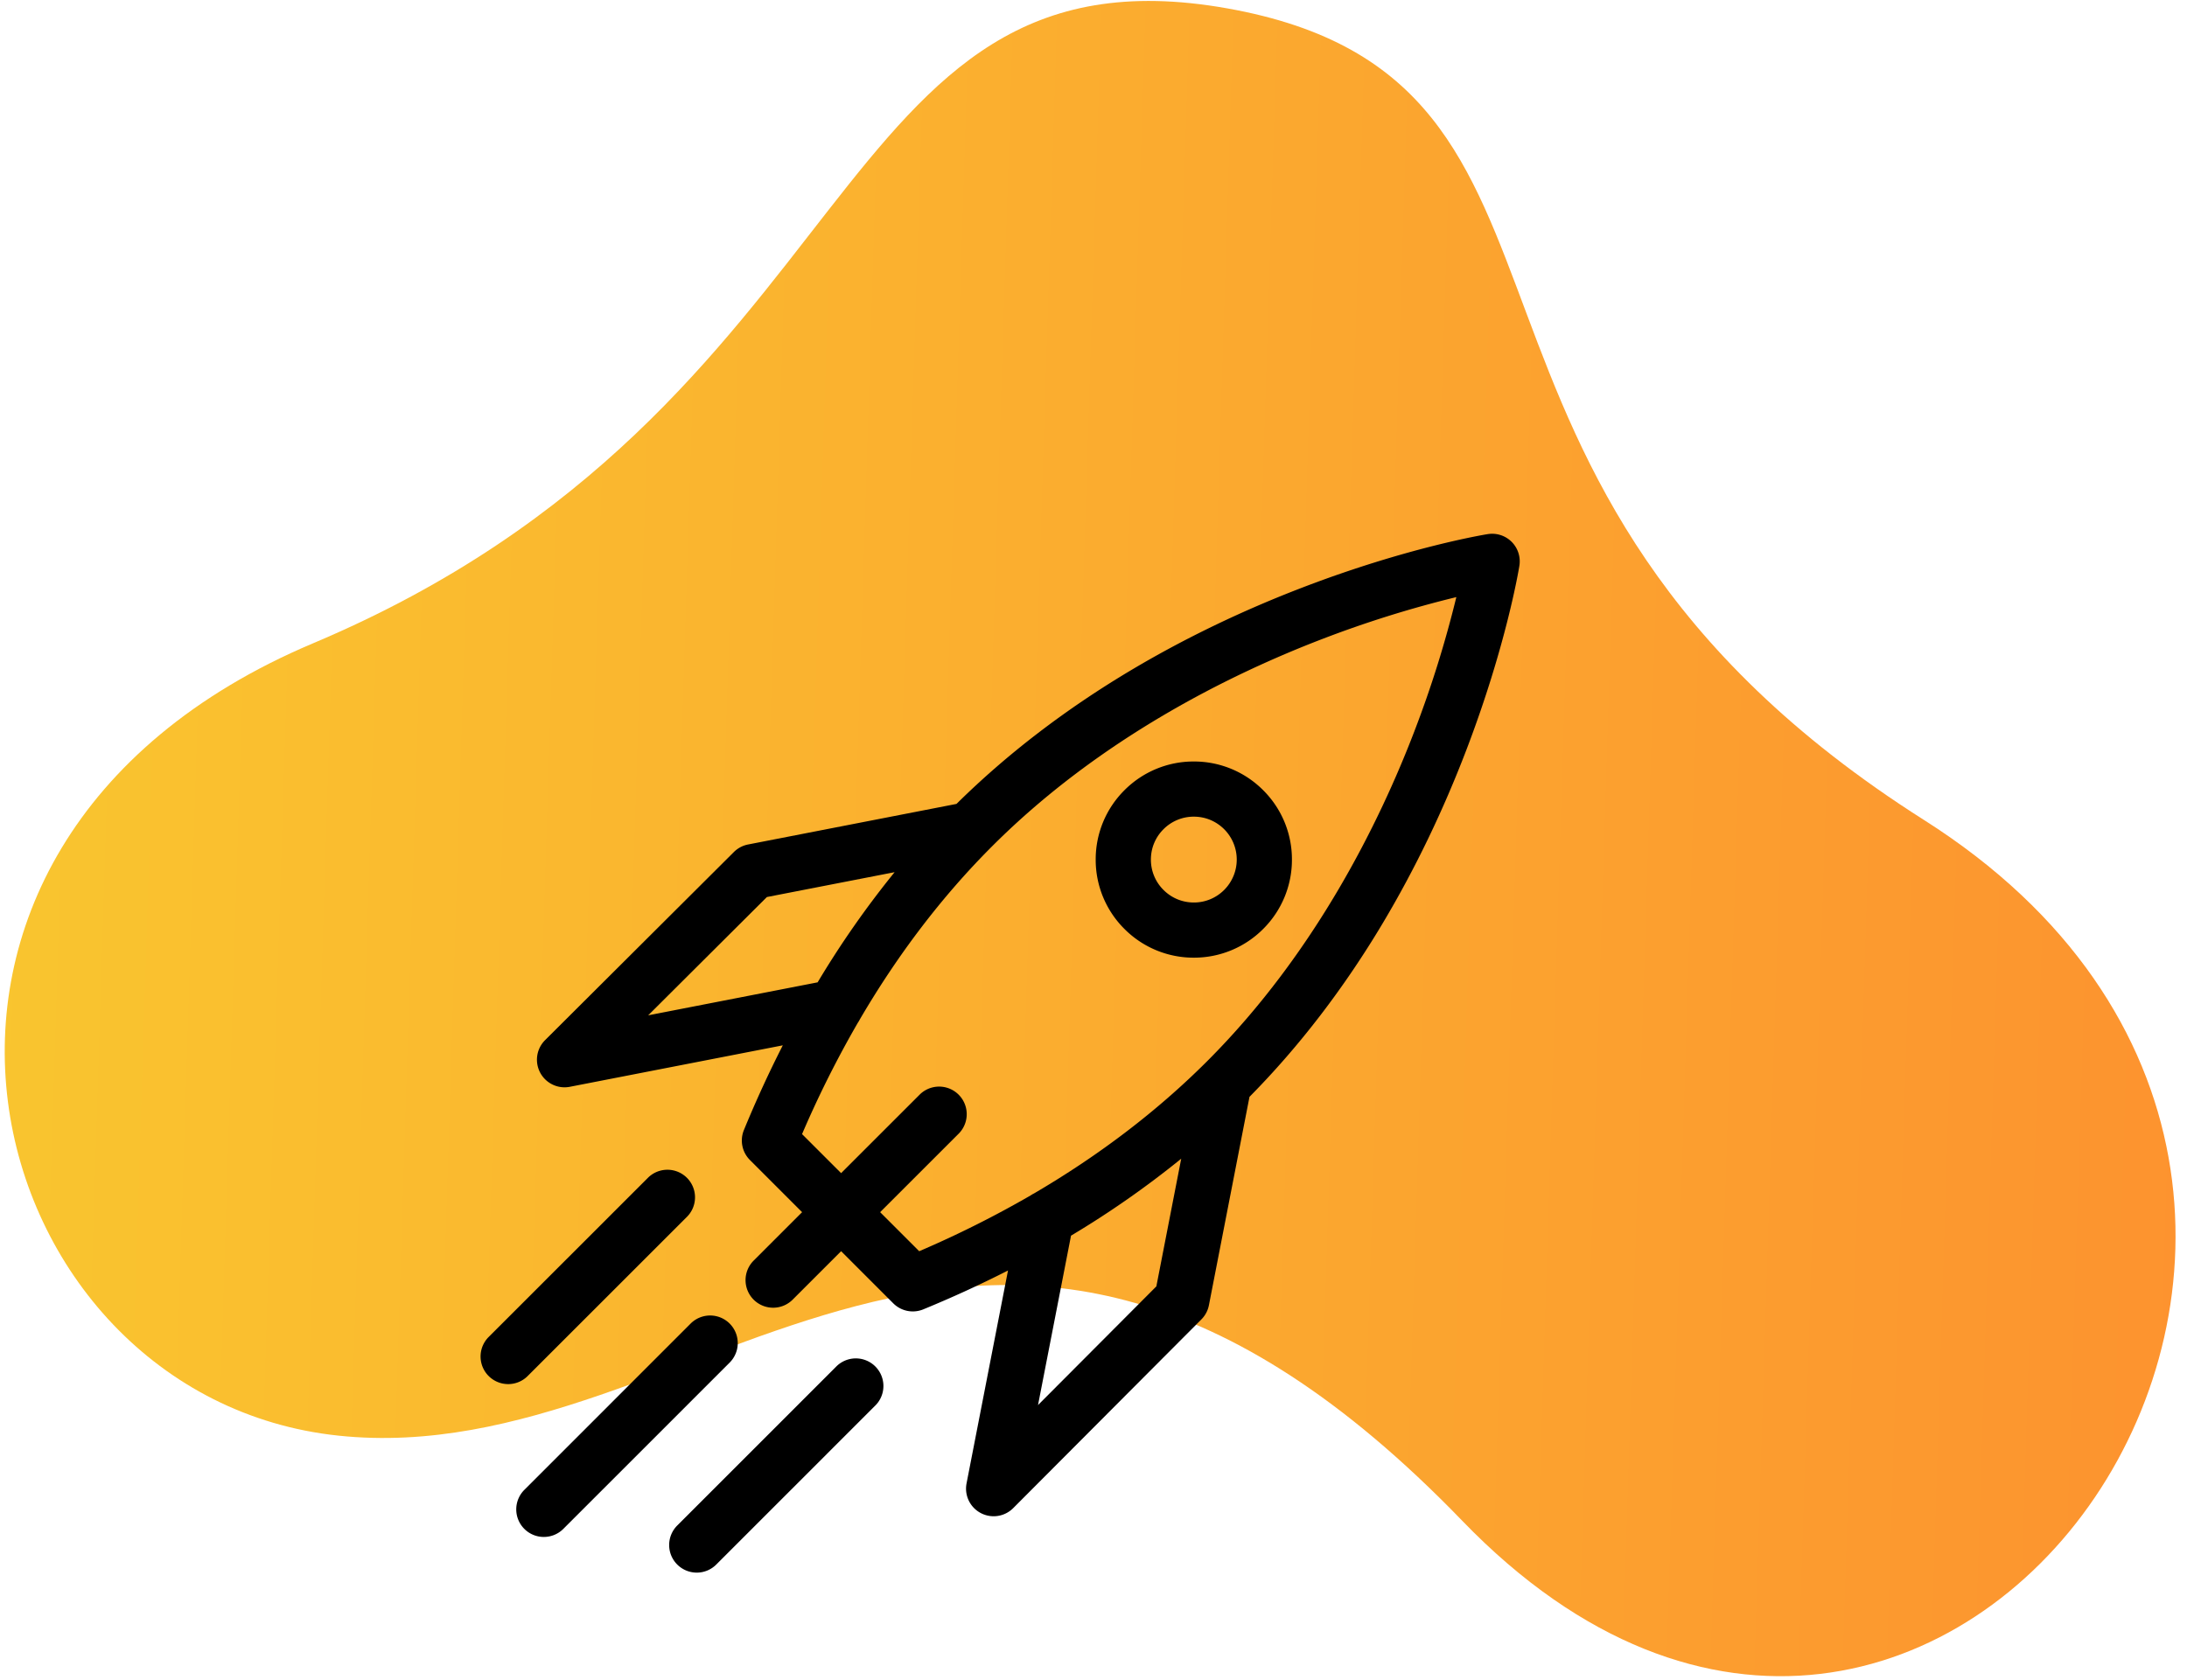
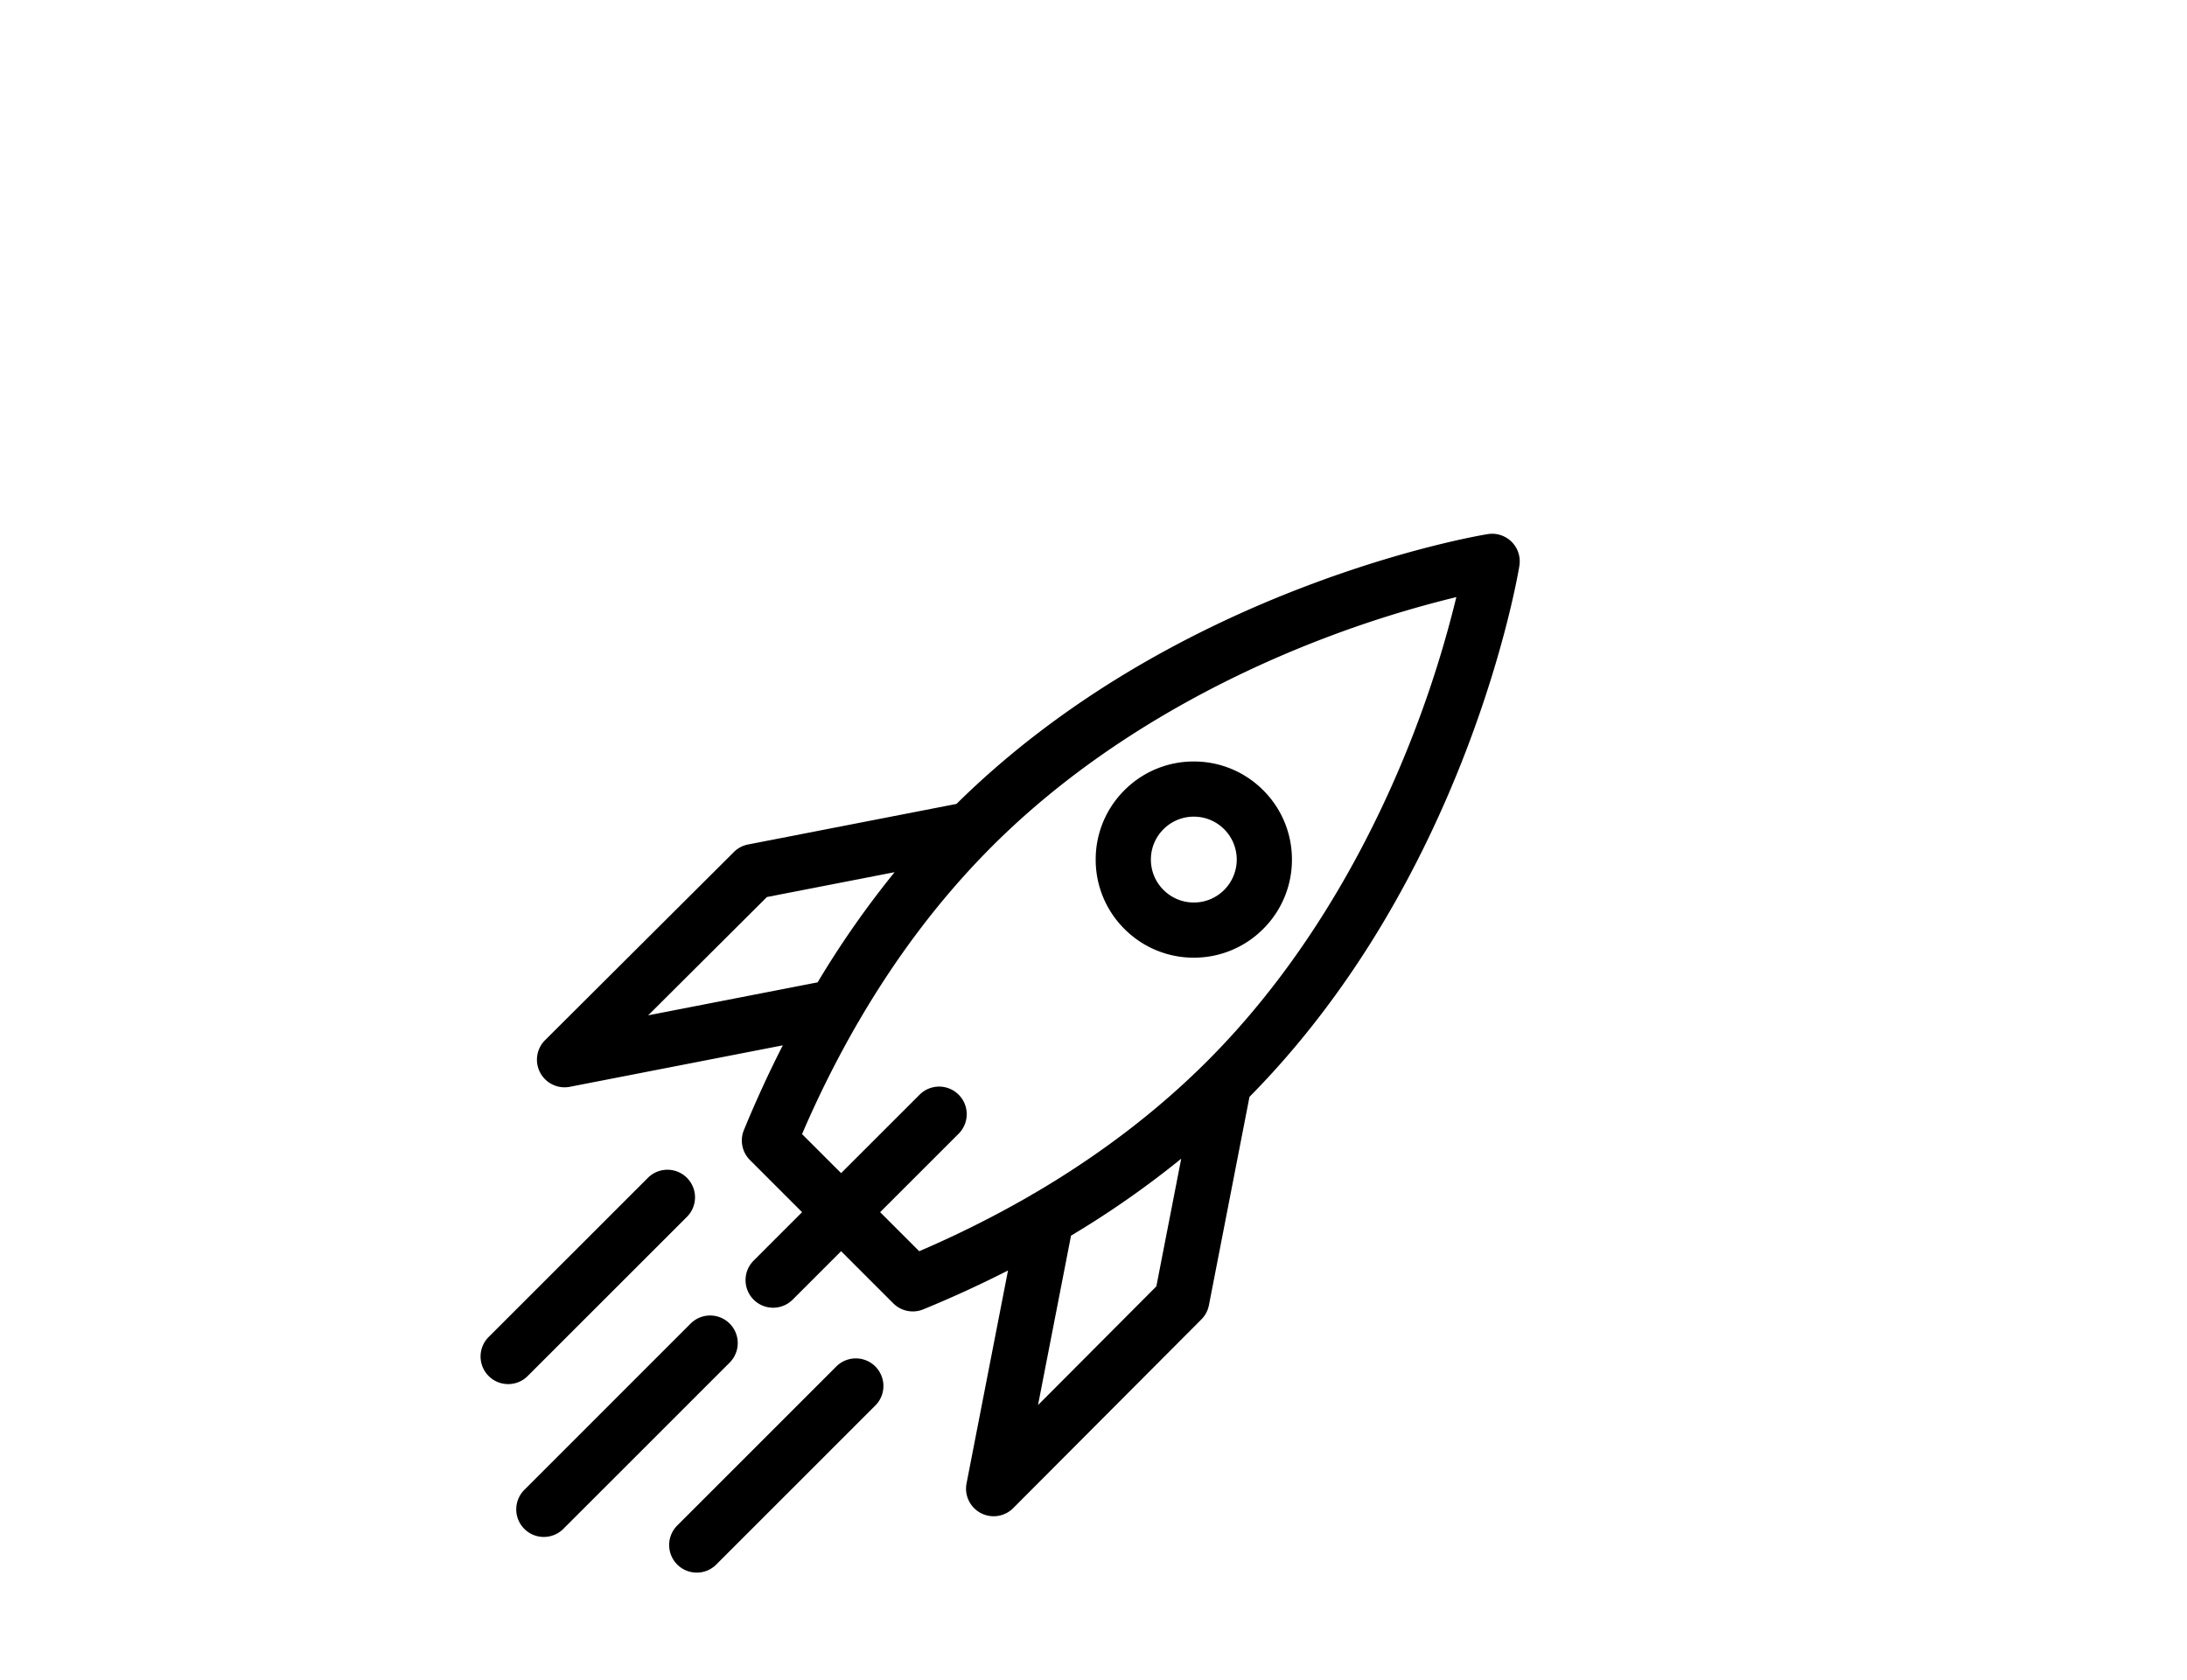
<svg xmlns="http://www.w3.org/2000/svg" width="164" height="126">
  <defs>
    <linearGradient x1="14.407%" y1="4.885%" x2="94.118%" y2="94.471%" id="a">
      <stop stop-color="#FD8D2F" offset="0%" />
      <stop stop-color="#F9C92F" offset="100%" />
    </linearGradient>
  </defs>
  <g fill="none" fill-rule="evenodd">
-     <path d="M40.884 72.715c11.178 46.165-22.77 55.131-4.705 80.089 18.065 24.957 39.916-3.052 82.388 13.358 36.764 14.205 57.54-23.08 39.923-44.076-17.617-20.997-56.182-11.247-56.182-63.135 0-51.887-73.764-37.202-61.424 13.764z" transform="rotate(136 94.845 87.998)" fill="url(#a)" />
    <g fill="#000">
      <path d="M94.725 59.275a7.31 7.31 0 00-5.202-2.155 7.31 7.31 0 00-5.203 2.155 7.31 7.31 0 00-2.155 5.202 7.31 7.31 0 002.155 5.203 7.31 7.31 0 005.202 2.155 7.31 7.31 0 005.203-2.155 7.31 7.31 0 002.155-5.203 7.311 7.311 0 00-2.155-5.202zM91.8 66.753a3.196 3.196 0 01-2.276.944c-.86 0-1.669-.335-2.276-.944a3.196 3.196 0 01-.944-2.276c0-.86.335-1.668.944-2.276a3.198 3.198 0 012.276-.943c.86 0 1.667.335 2.276.943a3.222 3.222 0 010 4.552z" fill-rule="nonzero" />
      <path d="M38.106 103.822a2.07 2.07 0 01-1.463-3.533L48.61 88.325a2.07 2.07 0 012.927 2.927L39.57 103.216a2.062 2.062 0 01-1.464.606zM40.782 115.288a2.069 2.069 0 01-1.463-3.532L51.79 99.282a2.069 2.069 0 112.926 2.927l-12.472 12.472a2.063 2.063 0 01-1.463.606zM52.247 117.963a2.07 2.07 0 01-1.463-3.532l11.966-11.967a2.07 2.07 0 012.926 2.927l-11.965 11.966a2.063 2.063 0 01-1.464.606z" />
      <path d="M113.357 40.644a2.07 2.07 0 00-1.792-.58c-.24.038-5.976.98-13.792 3.967-4.585 1.751-8.942 3.85-12.949 6.235-4.92 2.93-9.324 6.306-13.098 10.036l-15.628 3.043a2.072 2.072 0 00-1.065.565L40.874 78.023a2.07 2.07 0 001.857 3.498l15.97-3.11a86.23 86.23 0 00-2.916 6.352c-.317.773-.14 1.66.451 2.25l3.912 3.913-3.634 3.634a2.069 2.069 0 102.926 2.927l3.635-3.635 3.912 3.913a2.071 2.071 0 002.25.45 86.097 86.097 0 006.352-2.914l-3.109 15.97a2.07 2.07 0 003.497 1.856L90.09 98.968c.29-.29.487-.662.565-1.065l3.042-15.628c3.73-3.774 7.108-8.178 10.037-13.098 2.385-4.008 4.484-8.364 6.236-12.949 2.985-7.816 3.928-13.551 3.967-13.792a2.07 2.07 0 00-.58-1.792zM48.606 76.16l8.902-8.873 9.578-1.865a70.73 70.73 0 00-5.773 8.264L48.606 76.16zm38.107 20.332l-8.873 8.902 2.474-12.706a70.61 70.61 0 008.264-5.774l-1.865 9.578zm19.351-41.642c-2.612 6.814-7.43 16.638-15.538 24.747-3.733 3.733-8.08 7.05-12.988 9.924a2.041 2.041 0 00-.254.149 78.422 78.422 0 01-8.354 4.184L66 90.925l5.912-5.91a2.07 2.07 0 00-2.927-2.927l-5.911 5.91-2.929-2.928a78.478 78.478 0 014.185-8.356c.056-.08.104-.164.148-.25 2.873-4.91 6.19-9.257 9.925-12.99 8.108-8.11 17.933-12.926 24.746-15.539a82.252 82.252 0 0110.06-3.146 82.325 82.325 0 01-3.146 10.061z" fill-rule="nonzero" />
    </g>
  </g>
</svg>